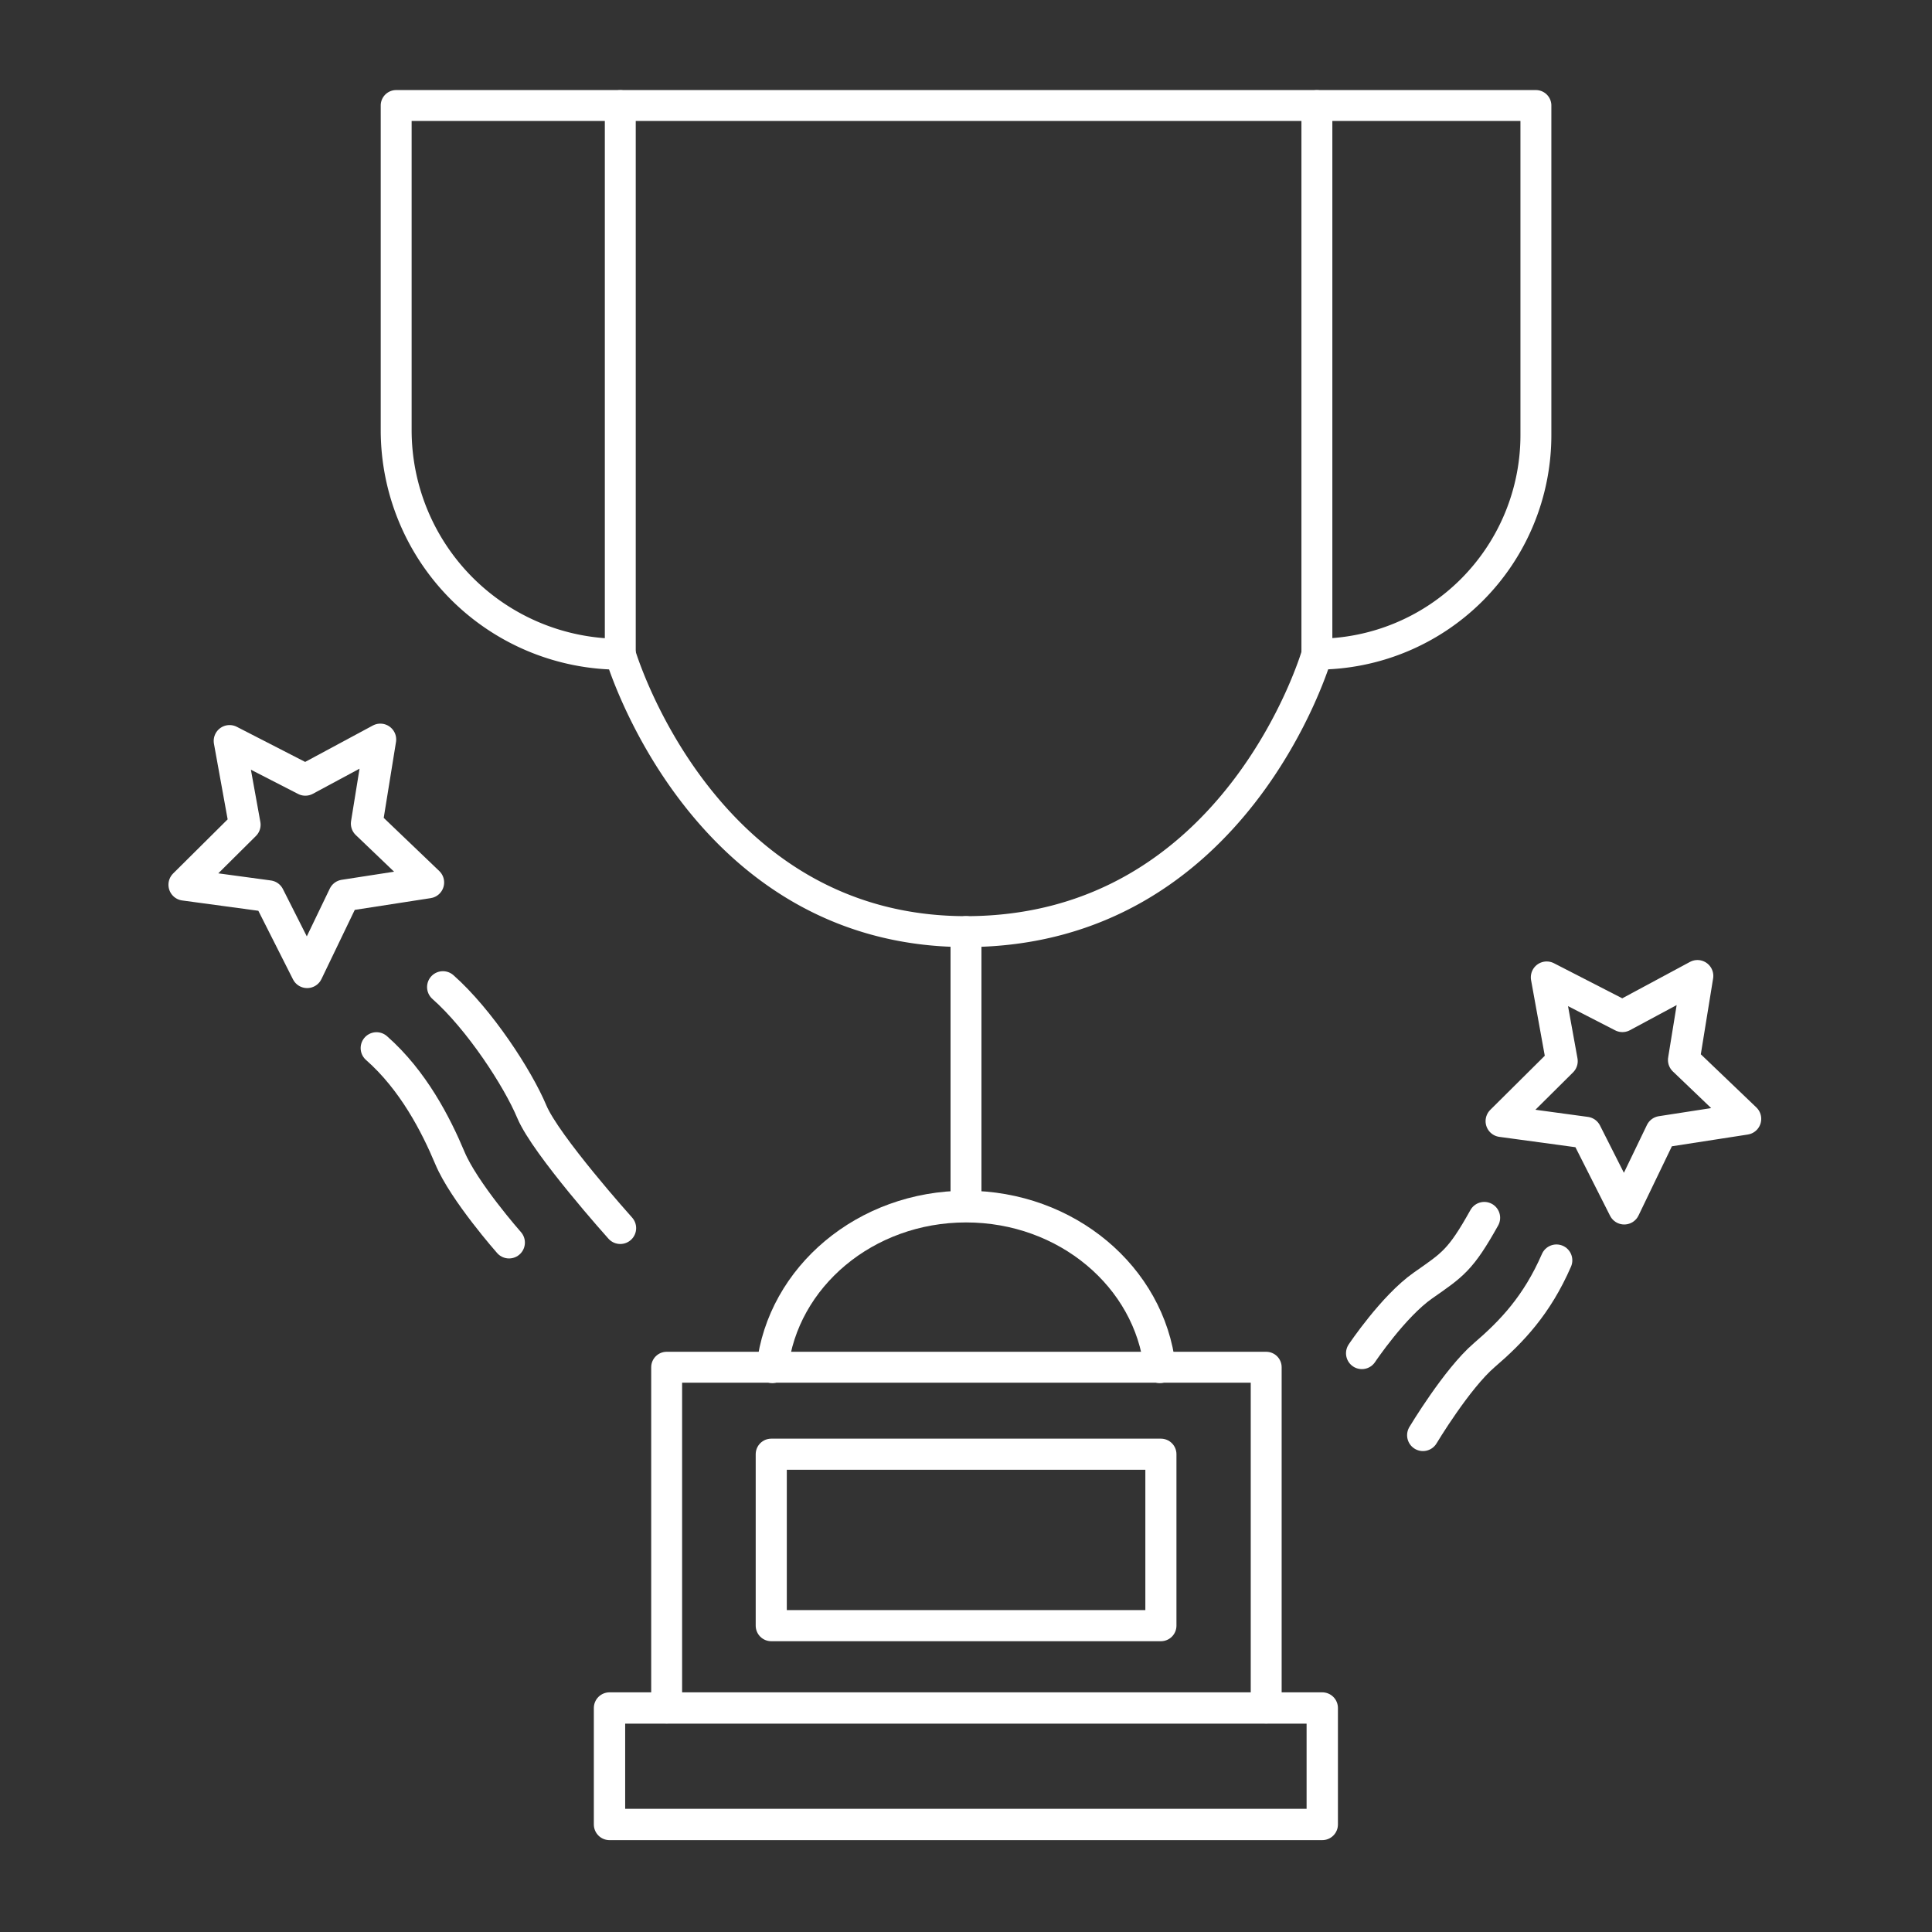
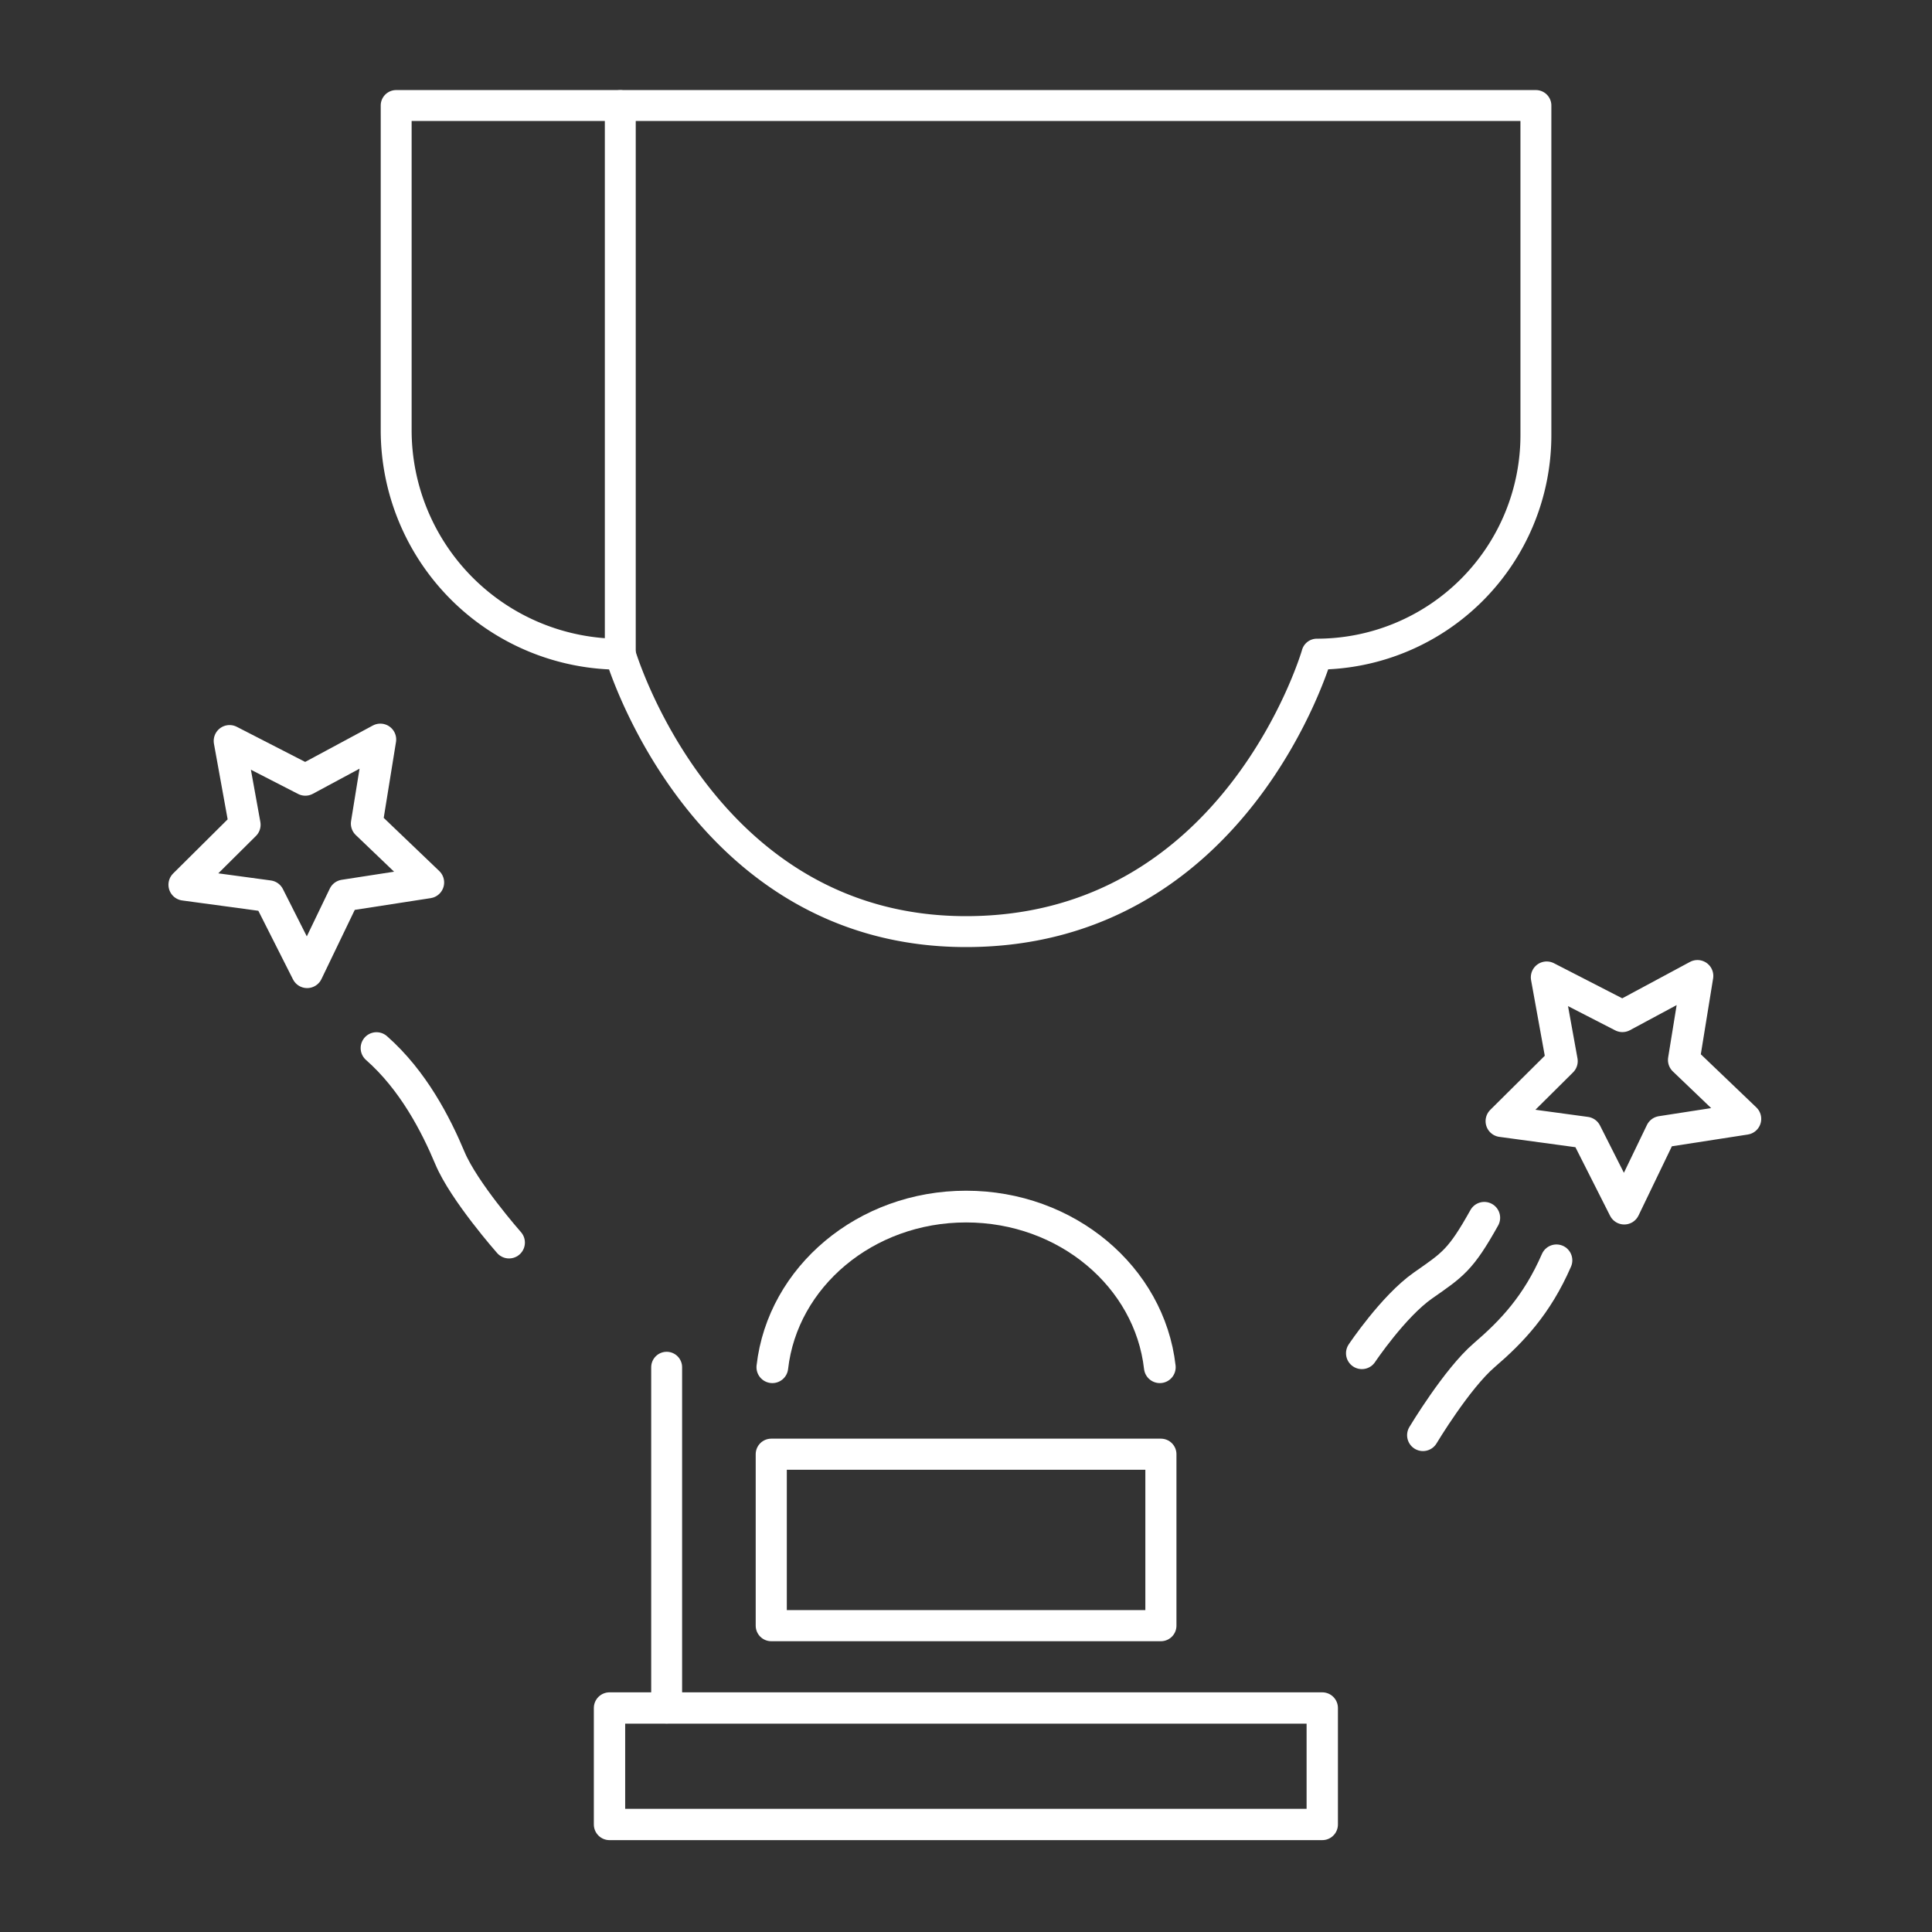
<svg xmlns="http://www.w3.org/2000/svg" viewBox="0 0 500 500">
  <rect x="0" y="0" width="500" height="500" fill="#333333" stroke="none" />
  <g fill="none" stroke="#ffffff" stroke-linecap="round" stroke-linejoin="round">
    <path d="m340.81 169.31s-20.69 71.79-90.81 71.79c-68.48 0-89.47-71.79-89.47-71.79a58 58 0 0 1 -58-58v-84h294.96v85.3a56.68 56.68 0 0 1 -56.68 56.68z" stroke-width="8" />
    <path d="m160.53 169.31v-141.98" stroke-width="8" />
-     <path d="m340.81 169.31v-141.98" stroke-width="8" />
-     <path d="m250 241.1v69.84" stroke-width="8" />
-     <path d="m172.53 442.03v-88.19h155.16v88.19" stroke-width="8" />
+     <path d="m172.53 442.03v-88.19v88.19" stroke-width="8" />
    <path d="m157.74 442.03h184.46v30.14h-184.46z" stroke-width="8.11" />
    <path d="m199.6 376.35h100.84v44.37h-100.84z" stroke-width="8.05" />
    <g stroke-width="8.21">
      <path d="m199.88 353.84c2.66-23.37 24.09-41.58 50.14-41.58s47.48 18.21 50.14 41.58" />
      <path d="m439.3 252.56-3.53 21.76 15.93 15.24-21.78 3.37-9.57 19.86-9.94-19.67-21.84-2.97 15.64-15.53-3.93-21.69 19.6 10.07z" />
      <path d="m98.43 191.38-3.52 21.76 15.93 15.24-21.79 3.37-9.56 19.86-9.94-19.68-21.85-2.96 15.64-15.53-3.93-21.69 19.61 10.07z" />
      <path d="m131.74 321.58s-11.67-13.22-15.3-21.88-9.49-20.09-19-28.46" />
      <path d="m368.26 371.43s8.75-14.61 15.87-20.72 13.63-12.94 18.68-24.54" />
-       <path d="m160.53 317.84s-19.27-21.48-22.9-30.14-13.54-23.88-23-32.25" />
      <path d="m352.45 350.22s8.13-12.15 15.81-17.53 9.7-6.48 15.87-17.53" />
    </g>
  </g>
</svg>